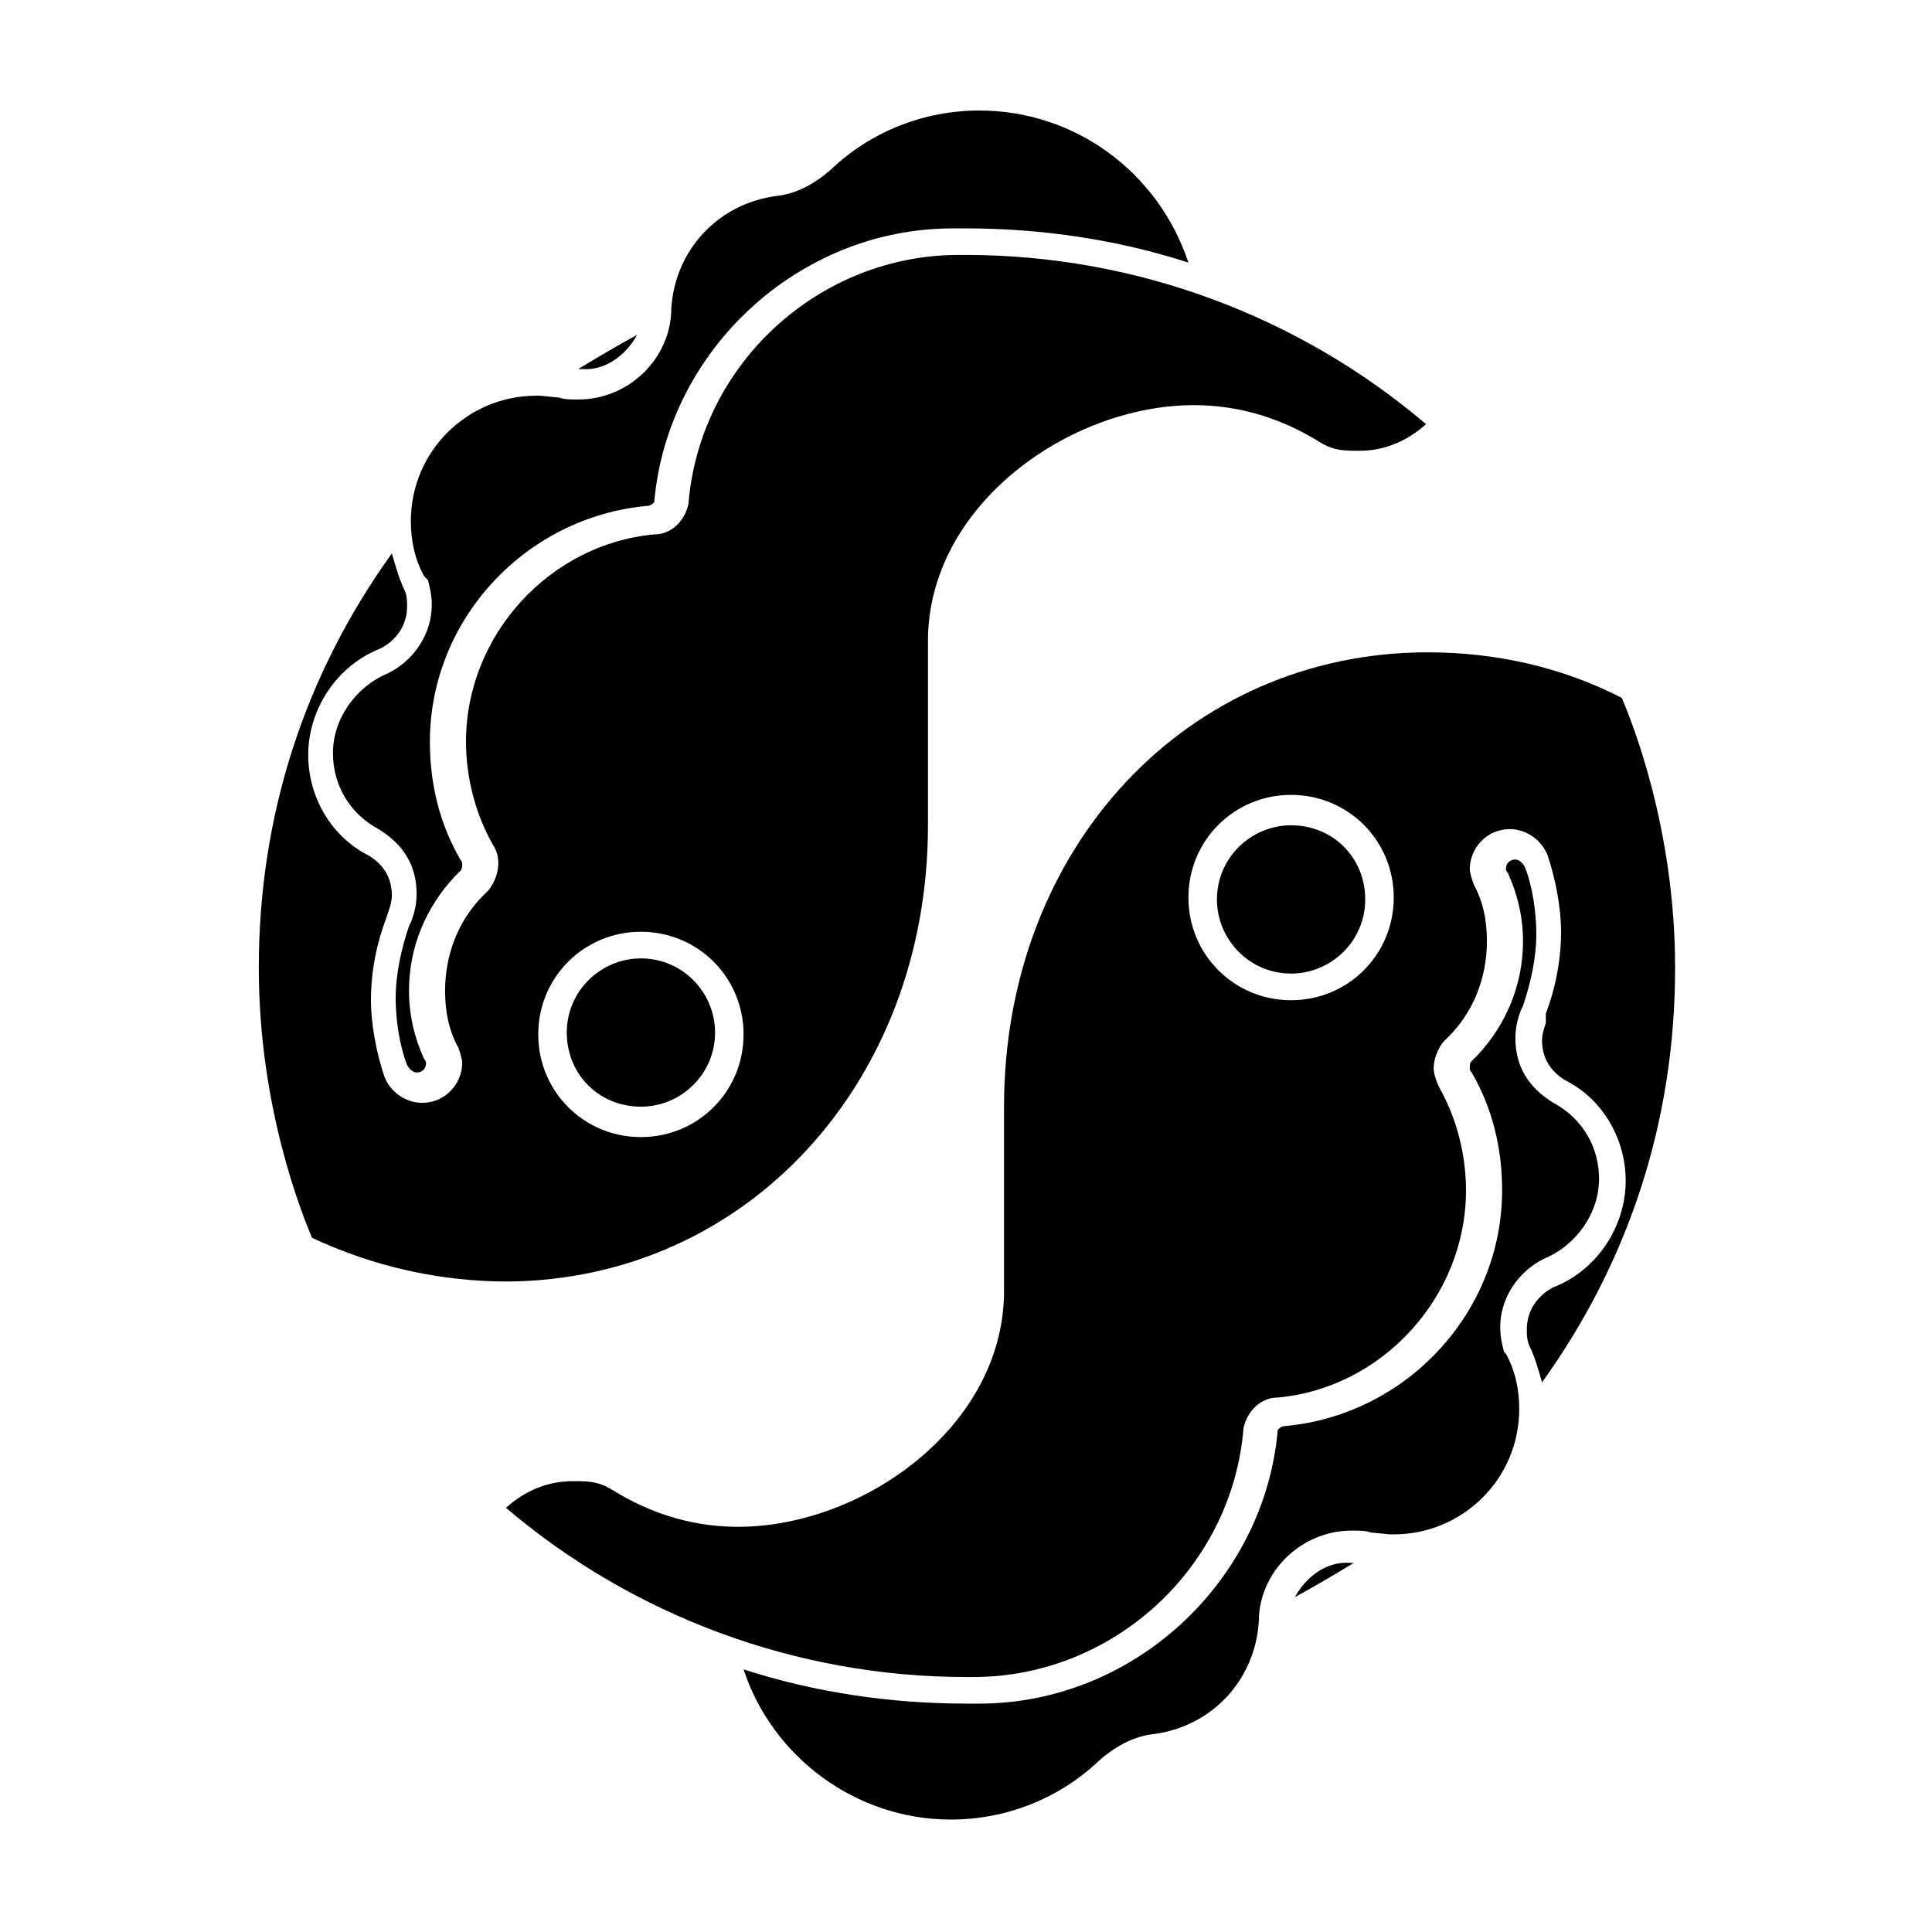
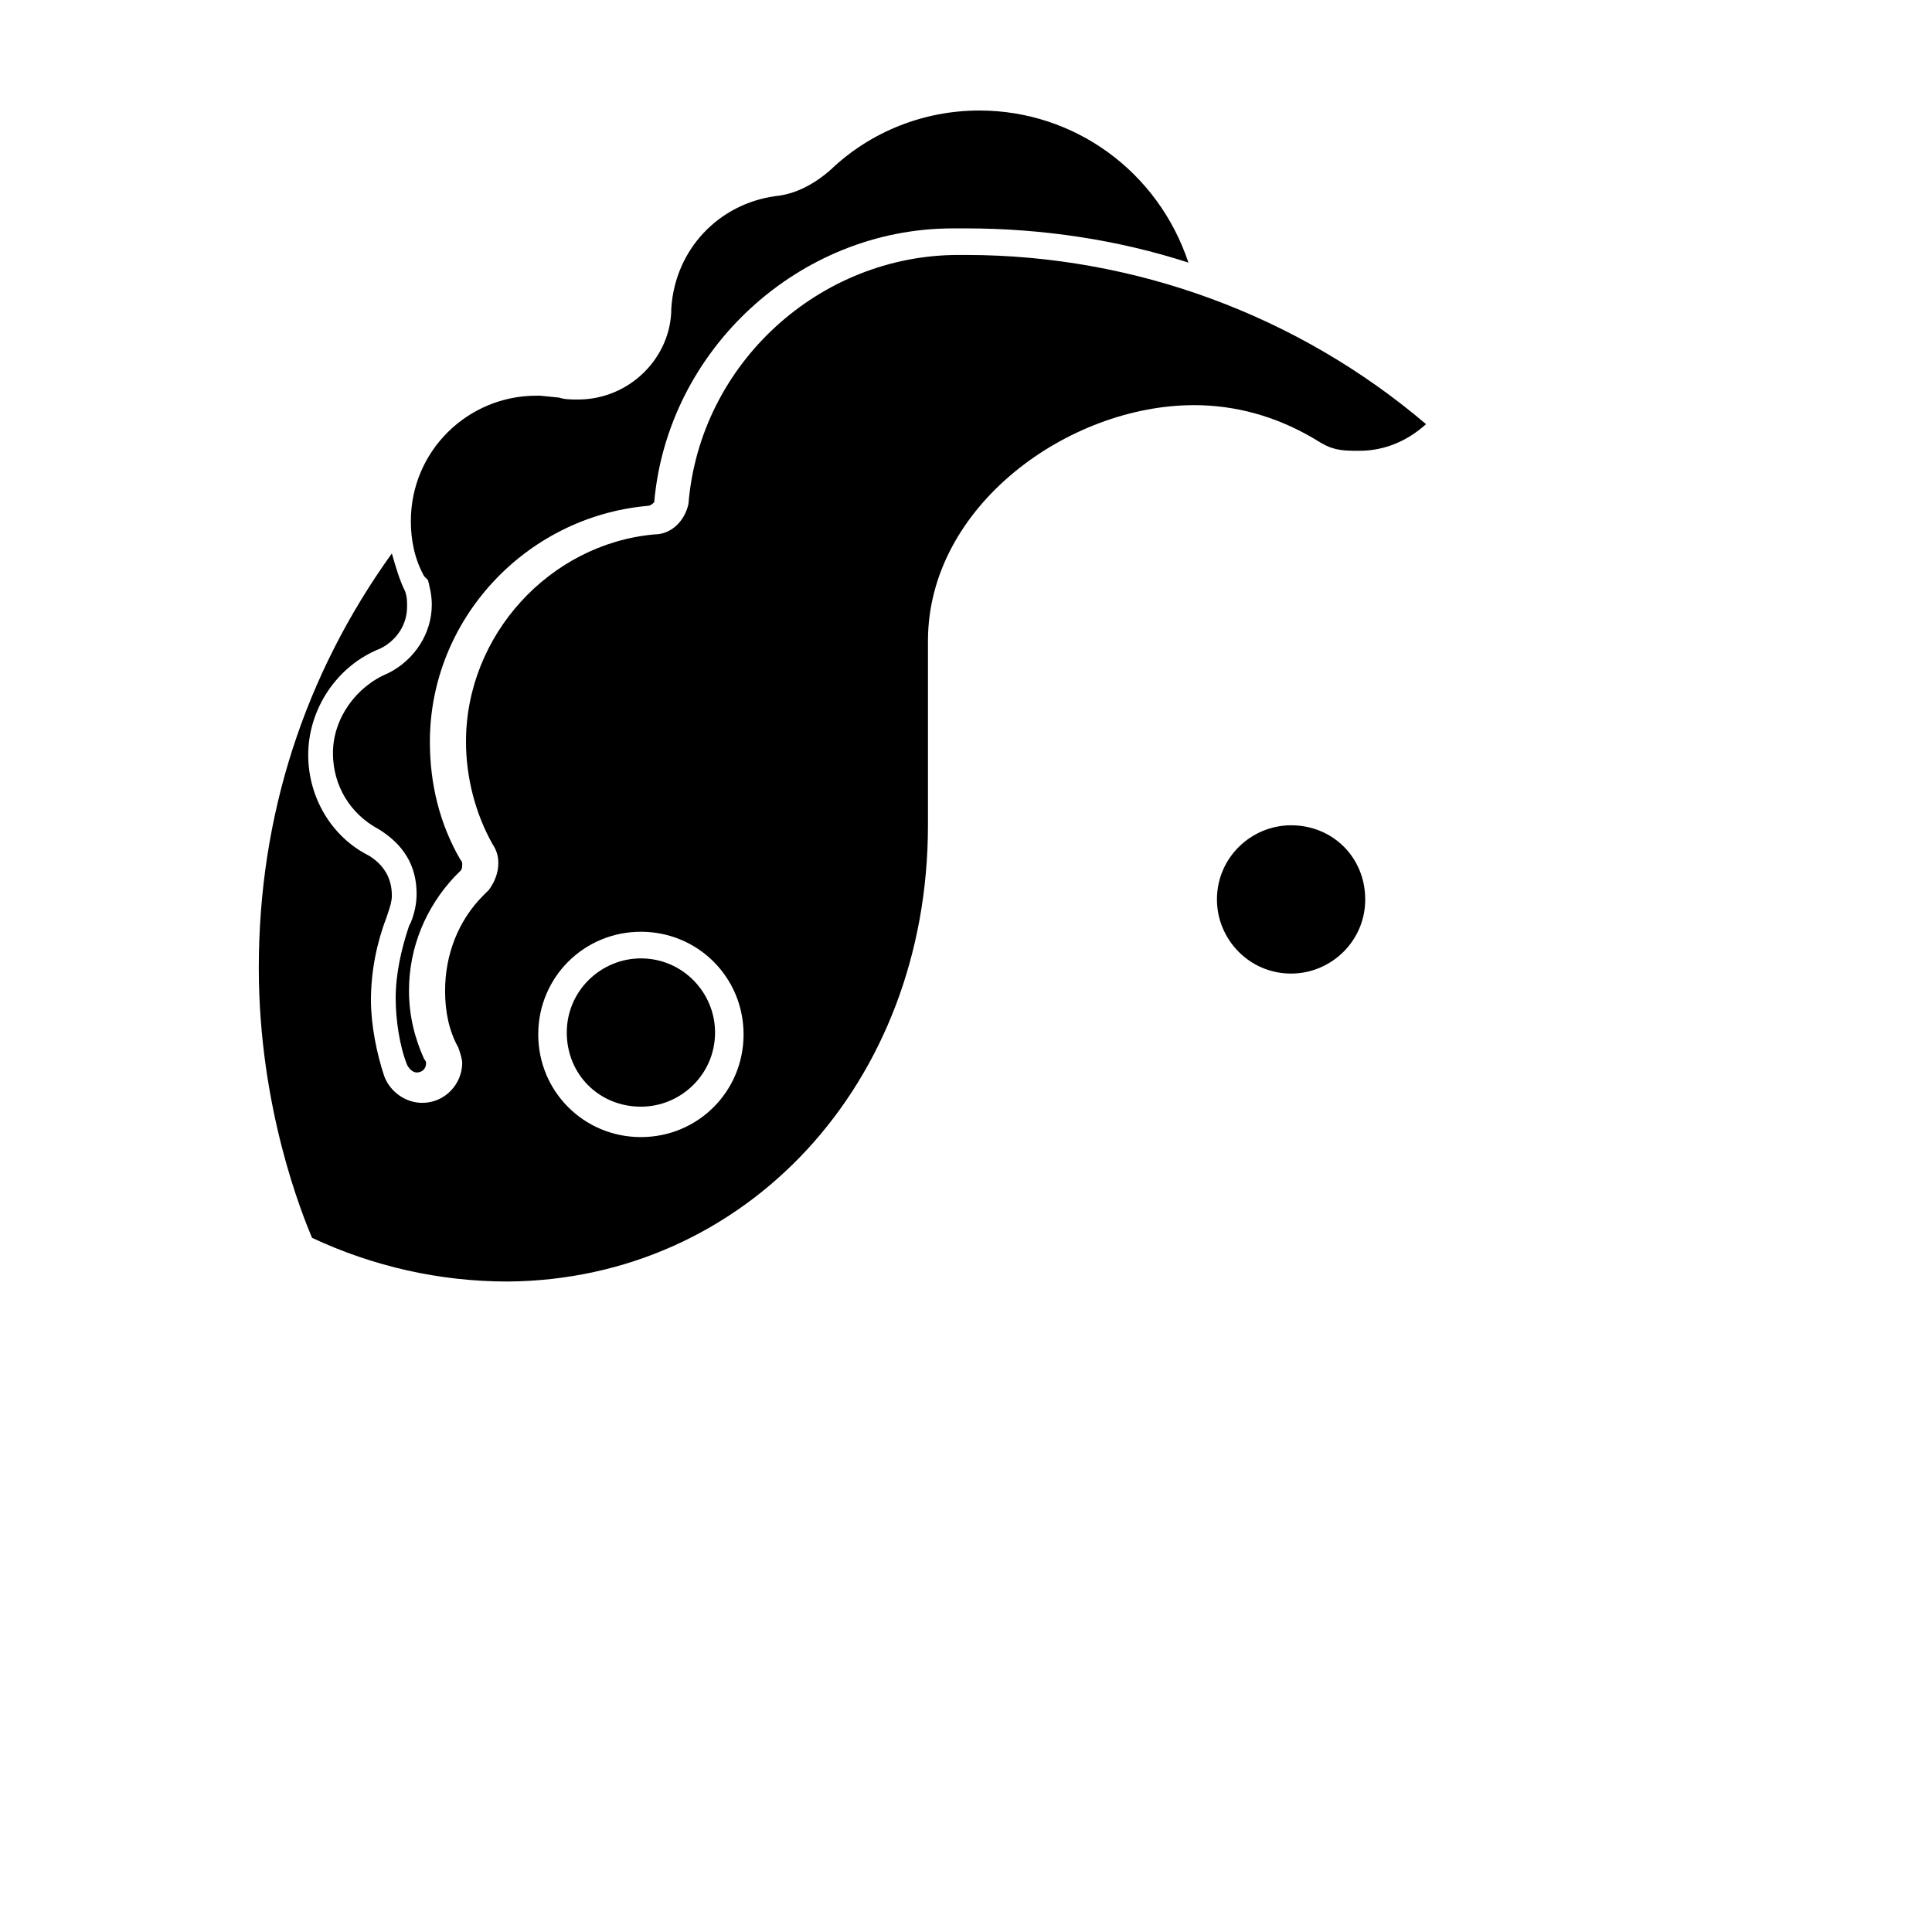
<svg xmlns="http://www.w3.org/2000/svg" fill="#000000" width="800px" height="800px" version="1.1" viewBox="144 144 512 512">
  <g>
-     <path d="m487.16 567.26c5.543-3.023 10.578-6.047 15.617-9.07h-1.008c-6.043-0.5-11.586 3.531-14.609 9.07z" />
    <path d="m389.92 362.71v-48.871c0-35.77 37.281-62.473 70.535-62.473 11.082 0 21.664 3.023 31.234 8.566l2.519 1.512c3.527 2.016 6.047 2.016 10.078 2.016 6.551 0 12.594-2.519 17.633-7.055-33.754-28.719-77.082-44.84-121.92-44.84h-2.016c-36.777 0-68.52 28.719-71.539 66-1.008 4.535-4.535 8.062-9.07 8.062-27.711 2.519-49.879 26.703-49.879 54.914 0 9.574 2.519 19.145 7.055 27.207 1.008 1.512 1.512 3.023 1.512 5.039 0 2.519-1.008 5.039-2.519 7.055l-1.512 1.512c-6.551 6.551-10.078 15.617-10.078 25.191 0 5.543 1.008 10.578 3.527 15.113 0.504 1.512 1.008 3.023 1.008 4.031 0 5.543-4.535 10.578-10.578 10.578-4.535 0-8.566-3.023-10.078-7.055-2.016-6.047-3.527-13.602-3.527-20.152 0-7.559 1.512-15.113 4.031-21.664l0.504-1.512c0.504-1.512 1.008-3.023 1.008-4.535 0-4.535-2.016-8.062-6.047-10.578-10.078-5.039-16.121-15.617-16.121-26.703 0-12.09 7.559-23.68 19.145-28.215 4.031-2.016 7.055-6.047 7.055-11.082 0-1.512 0-2.519-0.504-4.031-1.512-3.023-2.519-6.551-3.527-10.078-23.176 32.242-35.266 69.527-35.266 109.83 0 37.281 11.586 65.496 14.105 71.539 16.121 7.559 33.754 11.586 51.891 11.586 62.977-0.496 111.34-52.391 111.34-120.91zm-76.074 28.215c15.113 0 27.207 12.09 27.207 27.207 0 15.113-12.09 27.207-27.207 27.207-15.113 0-27.207-12.09-27.207-27.207 0-15.117 12.094-27.207 27.207-27.207z" />
    <path d="m313.85 437.28c10.578 0 19.648-8.566 19.648-19.648 0-10.578-8.566-19.648-19.648-19.648-10.578 0-19.648 8.566-19.648 19.648 0 11.082 8.562 19.648 19.648 19.648z" />
-     <path d="m312.84 232.73c-5.543 3.023-10.578 6.047-15.617 9.07h1.008c6.043 0.5 11.586-3.527 14.609-9.07z" />
-     <path d="m542.58 502.27c-0.504-2.016-1.008-4.031-1.008-6.551 0-7.559 4.535-14.609 11.586-18.137 8.566-3.527 14.609-12.09 14.609-21.16 0-8.566-4.535-16.121-12.09-20.152-6.551-4.031-10.078-9.574-10.078-17.129 0-2.519 0.504-5.039 1.512-7.559l0.504-1.008c2.016-6.047 3.527-12.594 3.527-19.145 0-5.543-1.008-12.594-3.023-17.633-0.504-1.008-1.512-2.016-2.519-2.016-1.512 0-2.519 1.008-2.519 2.519 0 0 0 0.504 0.504 1.008 2.519 5.543 4.031 11.586 4.031 18.137 0 11.586-4.535 22.168-12.09 30.23l-1.512 1.512c-0.504 0.504-0.504 1.008-0.504 2.016 0 0 0 0.504 0.504 1.008 5.543 9.574 8.062 20.152 8.062 31.234 0 32.242-25.191 59.449-57.434 62.473-1.008 0-1.512 0.504-2.016 1.008-3.527 40.305-38.289 72.547-79.098 72.547h-3.527c-20.152 0-40.305-3.023-58.945-9.07 7.559 23.176 29.727 39.801 54.914 39.801 14.609 0 28.719-5.543 39.297-15.617 4.535-4.031 9.574-6.551 14.609-7.055 15.113-2.016 26.703-14.105 27.711-29.727 0-13.098 11.082-24.184 24.688-24.184 2.016 0 3.527 0 5.039 0.504l5.039 0.504h1.008c18.137 0 33.25-14.609 33.25-33.25 0-5.039-1.008-10.078-3.527-14.609z" />
    <path d="m257.42 297.73c0.504 2.016 1.008 4.031 1.008 6.551 0 7.559-4.535 14.609-11.586 18.137-8.566 3.527-14.609 12.09-14.609 21.16 0 8.566 4.535 16.121 12.09 20.152 6.551 4.031 10.078 9.574 10.078 17.129 0 2.519-0.504 5.039-1.512 7.559l-0.504 1.008c-2.016 6.047-3.527 12.594-3.527 19.145 0 5.543 1.008 12.594 3.023 17.633 0.504 1.008 1.512 2.016 2.519 2.016 1.512 0 2.519-1.008 2.519-2.519 0 0 0-0.504-0.504-1.008-2.519-5.543-4.031-11.586-4.031-18.137 0-11.586 4.535-22.168 12.09-30.23l1.512-1.512c0.504-0.504 0.504-1.008 0.504-2.016 0 0 0-0.504-0.504-1.008-5.543-9.574-8.062-20.152-8.062-31.234 0-32.242 25.191-59.449 57.434-62.473 1.008 0 1.512-0.504 2.016-1.008 3.527-40.305 38.289-72.547 79.098-72.547l3.527-0.004c20.152 0 40.305 3.023 58.945 9.07-8.062-24.184-30.23-40.305-55.422-40.305-14.609 0-28.719 5.543-39.297 15.617-4.531 4.031-9.57 6.551-14.609 7.055-15.113 2.016-26.703 14.105-27.711 29.727 0 13.098-11.082 24.184-24.688 24.184-2.016 0-3.527 0-5.039-0.504l-5.039-0.504h-1.008c-18.137 0-33.25 14.609-33.25 33.25 0 5.039 1.008 10.078 3.527 14.609z" />
-     <path d="m522.43 316.87c-63.984 0-112.35 51.891-112.35 120.41v48.871c0 35.77-37.281 62.473-70.535 62.473-11.082 0-21.664-3.023-31.234-8.566l-2.519-1.512c-3.527-2.016-6.047-2.016-10.078-2.016-6.551 0-12.594 2.519-17.633 7.055 33.754 28.719 77.082 44.84 121.92 44.84h2.016c36.777 0 68.52-28.719 71.539-66 1.008-4.535 4.535-8.062 9.07-8.062 27.711-2.519 49.879-26.703 49.879-54.914 0-9.574-2.519-19.145-7.055-27.207-1.008-2.016-1.512-4.031-1.512-5.039 0-2.519 1.008-5.039 2.519-7.055l1.512-1.512c6.551-6.551 10.078-15.617 10.078-25.191 0-5.543-1.008-10.578-3.527-15.113-0.504-1.512-1.008-3.023-1.008-4.031 0-5.543 4.535-10.578 10.578-10.578 4.535 0 8.566 3.023 10.078 7.055 2.016 6.047 3.527 13.602 3.527 20.152 0 7.559-1.512 15.113-4.031 21.664v2.519c-0.504 1.512-1.008 3.023-1.008 4.535 0 4.535 2.016 8.062 6.047 10.578 10.078 5.039 16.121 15.617 16.121 26.703 0 12.09-7.559 23.68-19.145 28.215-4.031 2.016-7.055 6.047-7.055 11.082 0 1.512 0 2.519 0.504 4.031 1.512 3.023 2.519 6.551 3.527 10.078 23.176-32.242 35.266-69.527 35.266-109.83 0-37.281-11.586-65.496-14.105-71.539-15.617-8.062-33.25-12.094-51.387-12.094zm-36.277 92.195c-15.113 0-27.207-12.09-27.207-27.207 0-15.113 12.09-27.207 27.207-27.207 15.113 0 27.207 12.09 27.207 27.207s-12.09 27.207-27.207 27.207z" />
    <path d="m486.15 362.71c-10.578 0-19.648 8.566-19.648 19.648 0 10.578 8.566 19.648 19.648 19.648 10.578 0 19.648-8.566 19.648-19.648s-8.562-19.648-19.648-19.648z" />
  </g>
</svg>